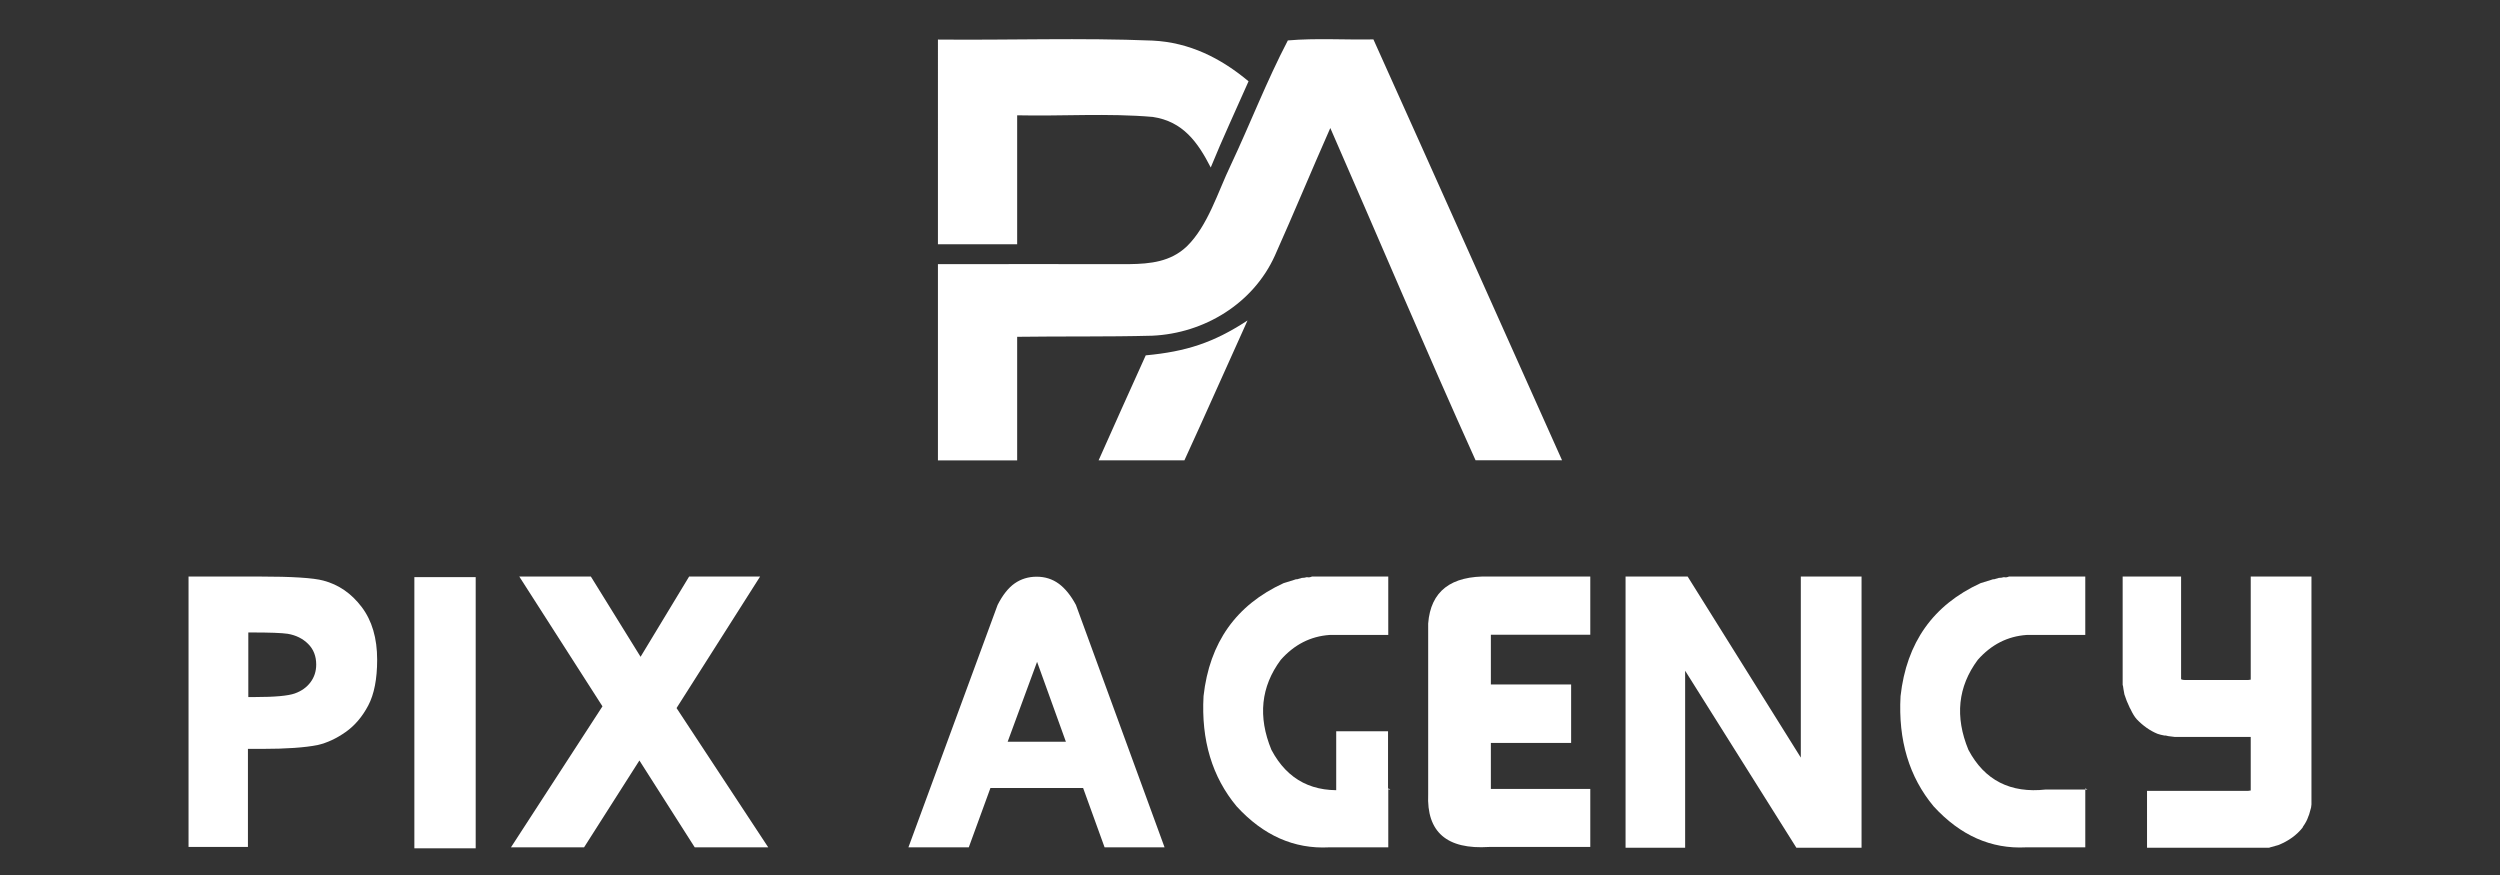
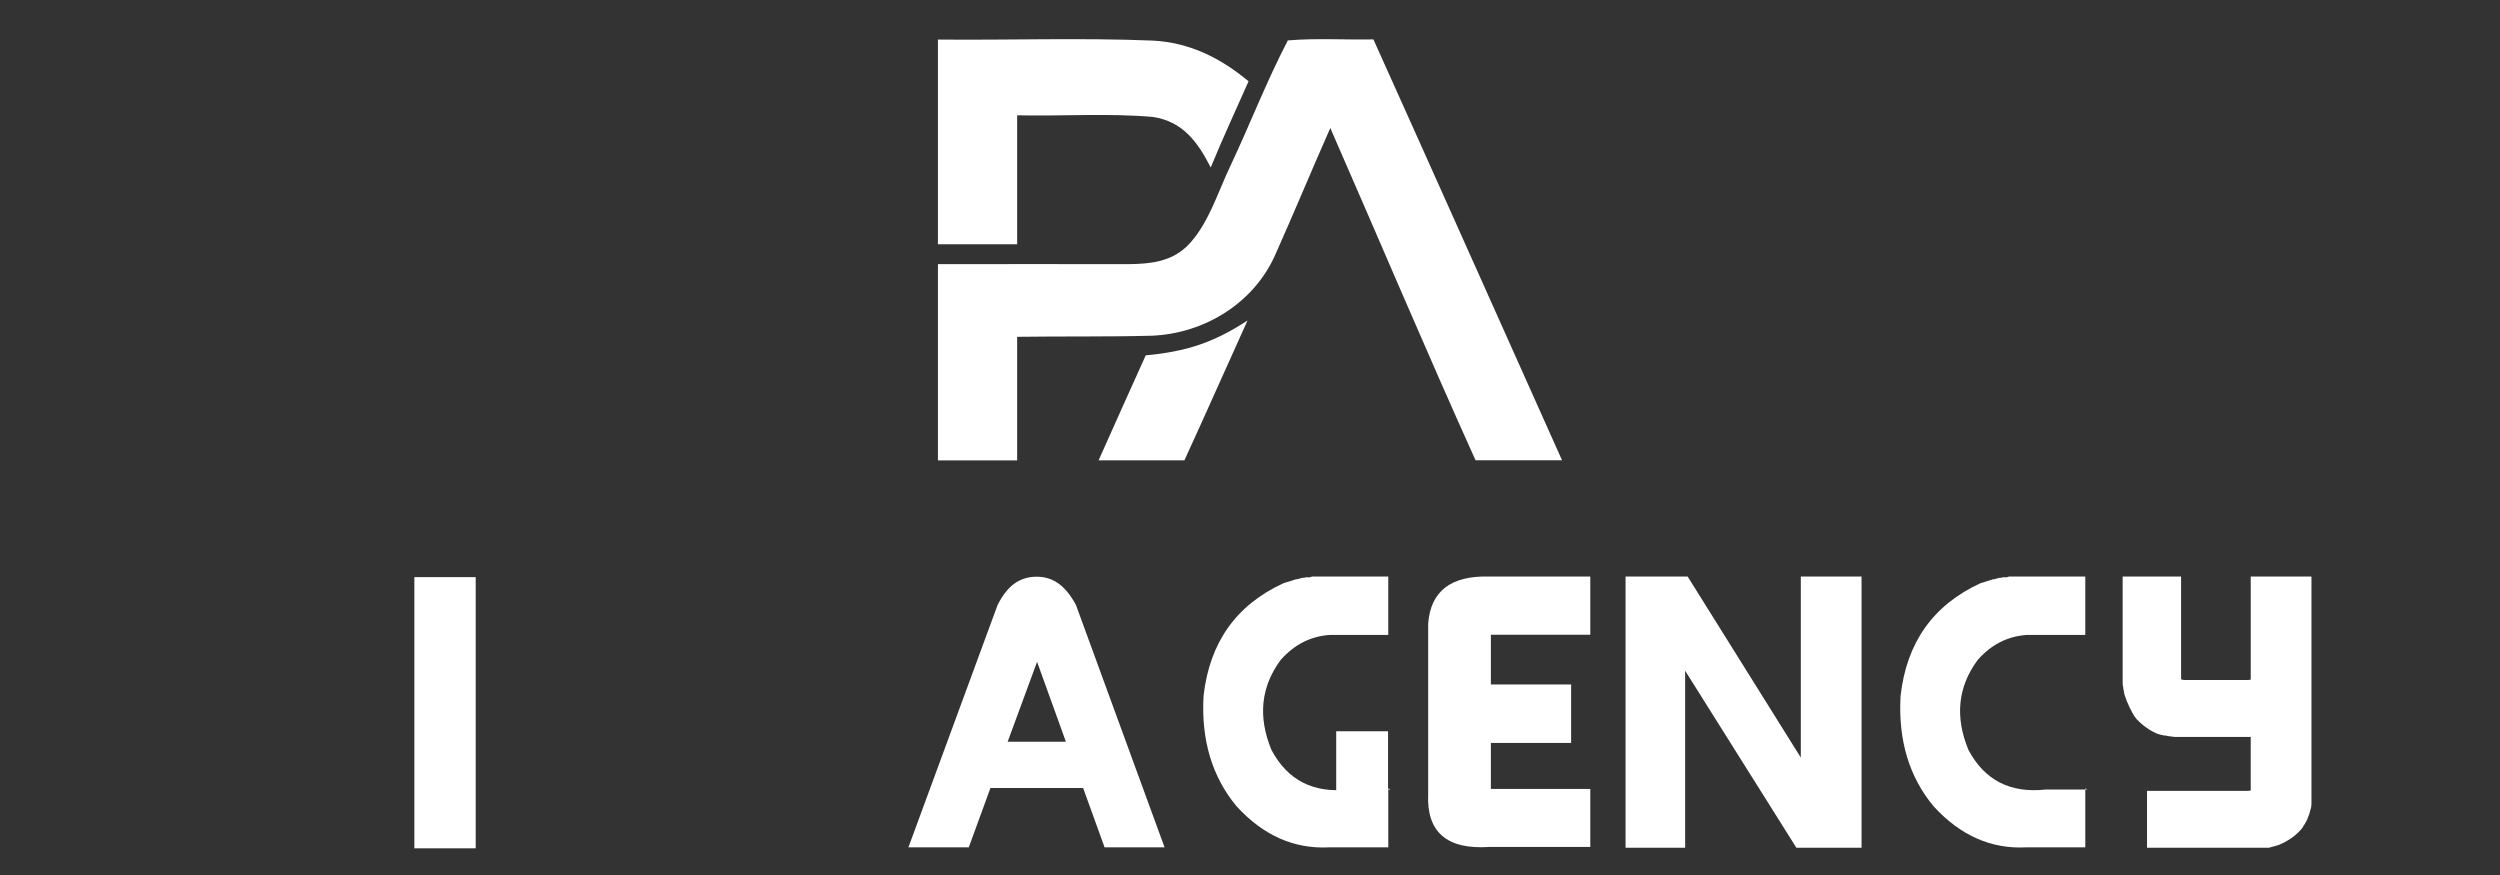
<svg xmlns="http://www.w3.org/2000/svg" version="1.1" id="Calque_1" x="0px" y="0px" width="200px" height="70px" viewBox="0 0 200 70" enable-background="new 0 0 200 70" xml:space="preserve">
  <rect x="0" y="0" width="200" height="70" fill="#333333" stroke="none" />
  <g>
-     <path fill="#FFFFFF" d="M15.083,67.757V46.123h5.664c2.621,0,4.328,0.108,5.123,0.324c1.218,0.32,2.239,1.024,3.064,2.113   c0.826,1.088,1.238,2.494,1.238,4.216c0,1.538-0.237,2.758-0.712,3.661c-0.475,0.901-1.078,1.611-1.811,2.126   c-0.733,0.517-1.475,0.862-2.229,1.038c-1.032,0.206-2.522,0.31-4.472,0.31h-1.114v7.846H15.083z M19.865,50.596v5.168h0.511   c1.599,0,2.667-0.096,3.204-0.287c0.535-0.19,0.956-0.489,1.26-0.896c0.304-0.408,0.457-0.879,0.457-1.416   c0-0.671-0.214-1.221-0.642-1.648c-0.428-0.428-0.973-0.699-1.633-0.813c-0.475-0.072-1.445-0.107-2.909-0.107H19.865z" />
    <path fill="#FFFFFF" d="M33.149,67.865V46.17h4.906v21.695H33.149z" />
-     <path fill="#FFFFFF" d="M40.877,67.787l7.32-11.28l-6.654-10.384h5.726l3.977,6.421l3.884-6.421h5.679l-6.685,10.522l7.334,11.142   h-5.88l-4.426-6.948l-4.426,6.948H40.877z" />
    <path fill="#FFFFFF" d="M93.165,67.787h-4.798l-1.718-4.749h-7.413l-1.733,4.749h-4.829l7.134-19.389   c0.403-0.795,0.859-1.371,1.369-1.728c0.511-0.354,1.097-0.533,1.757-0.533c0.67,0,1.261,0.188,1.773,0.564   c0.51,0.378,0.966,0.942,1.369,1.696L93.165,67.787z M85.271,59.338l-2.305-6.392l-2.353,6.392H85.271z" />
    <path fill="#FFFFFF" d="M104.963,46.123h6.098v4.673h-4.689c-1.527,0.104-2.832,0.77-3.915,1.996   c-1.589,2.146-1.837,4.545-0.743,7.197c1.29,2.434,3.358,3.49,6.205,3.171h3.313l-0.17-0.092v4.719h-4.736   c-2.795,0.146-5.262-0.948-7.396-3.279c-1.96-2.354-2.843-5.294-2.647-8.821c0.475-4.282,2.61-7.294,6.407-9.037l0.804-0.248   l0.186-0.062h0.095l0.371-0.108c0.133,0,0.272-0.021,0.418-0.062C104.653,46.21,104.788,46.194,104.963,46.123z M106.897,67.711   v-9.209h4.146v9.209H106.897z" />
    <path fill="#FFFFFF" d="M127.223,67.757h-8.094c-3.384,0.217-5.01-1.192-4.875-4.225V49.884c0.196-2.59,1.82-3.844,4.875-3.761   h8.094v4.658h-7.954v3.977h6.421v4.674h-6.421v3.683h7.954V67.757z" />
    <path fill="#FFFFFF" d="M130.045,67.817V46.123h4.967l9.053,14.484V46.123h4.859v21.694h-5.215l-8.898-14.159v14.159H130.045z" />
    <path fill="#FFFFFF" d="M160.724,46.123h6.098v4.673h-4.69c-1.526,0.104-2.831,0.77-3.914,1.996   c-1.59,2.146-1.838,4.545-0.744,7.197c1.291,2.434,3.359,3.49,6.206,3.171h3.313l-0.17-0.092v4.719h-4.736   c-2.795,0.146-5.262-0.948-7.397-3.279c-1.96-2.354-2.842-5.294-2.646-8.821c0.475-4.282,2.61-7.294,6.407-9.037l0.804-0.248   l0.187-0.062h0.093l0.372-0.108c0.134,0,0.273-0.021,0.417-0.062C160.414,46.21,160.548,46.194,160.724,46.123z" />
    <path fill="#FFFFFF" d="M169.813,46.123h4.674v8.217c0.071,0.041,0.181,0.062,0.323,0.062h5.03l0.218-0.03v-8.248h4.858v18.229   l-0.03,0.248l-0.156,0.558l-0.075,0.187c-0.073,0.235-0.213,0.5-0.418,0.789l-0.032,0.076c-0.474,0.599-1.119,1.064-1.935,1.394   l-0.665,0.185l-0.078,0.03h-9.765V63.27h8.078l0.218-0.031v-4.287h-6.098l-0.495-0.062l-0.201-0.047h-0.108l-0.294-0.062   l-0.264-0.078c-0.599-0.246-1.149-0.633-1.655-1.16c-0.176-0.195-0.34-0.465-0.496-0.805l-0.062-0.107   c-0.185-0.382-0.329-0.744-0.433-1.084l-0.078-0.433l-0.031-0.217l-0.03-0.108V46.123z" />
  </g>
  <g>
    <path fill="#FFFFFF" d="M75.035,3.165c5.72,0.056,11.458-0.15,17.166,0.082c2.952,0.143,5.451,1.394,7.683,3.257   c-1.013,2.301-2.077,4.569-3.025,6.896c-1.033-2.026-2.226-3.689-4.638-4.045c-3.589-0.312-7.241-0.05-10.848-0.13   c0,3.438,0,6.876,0,10.314c-2.112,0-4.225,0-6.338,0C75.035,14.079,75.035,8.623,75.035,3.165L75.035,3.165z" />
    <path fill="#FFFFFF" d="M103.028,3.234c2.264-0.194,4.569-0.038,6.845-0.082c5.051,11.214,10.061,22.447,15.091,33.671   c-2.306,0.005-4.612,0.005-6.919,0c-3.984-8.815-7.74-17.724-11.621-26.582c-1.501,3.394-2.921,6.827-4.433,10.207   c-1.731,3.839-5.657,6.222-9.809,6.408c-3.6,0.095-7.208,0.038-10.809,0.088c0,3.295,0,6.595,0,9.889c-2.112,0-4.225,0-6.338,0   c0-5.232,0-10.471,0-15.703c5.101-0.013,10.202,0.006,15.303,0c1.694-0.021,3.302-0.189,4.596-1.408   c1.705-1.655,2.5-4.386,3.525-6.508C100.015,9.91,101.336,6.471,103.028,3.234L103.028,3.234z" />
    <path fill="#FFFFFF" d="M99.802,25.638c-1.693,3.727-3.338,7.471-5.05,11.19c-2.289-0.005-4.576-0.005-6.864,0   c1.256-2.807,2.5-5.607,3.771-8.4C94.902,28.126,97.09,27.413,99.802,25.638L99.802,25.638z" />
  </g>
  <g>
    <path fill="#9F70EB" d="M-94.798,173.757v-21.634h5.664c2.621,0,4.328,0.108,5.123,0.324c1.218,0.32,2.239,1.024,3.064,2.113   c0.826,1.088,1.238,2.494,1.238,4.216c0,1.538-0.237,2.758-0.712,3.661c-0.475,0.901-1.078,1.611-1.811,2.126   c-0.733,0.517-1.475,0.862-2.229,1.038c-1.032,0.206-2.522,0.31-4.472,0.31h-1.114v7.846H-94.798z M-90.017,156.596v5.168h0.511   c1.599,0,2.667-0.096,3.204-0.287c0.535-0.19,0.956-0.489,1.26-0.896c0.304-0.408,0.457-0.879,0.457-1.416   c0-0.671-0.214-1.221-0.642-1.648c-0.428-0.428-0.973-0.699-1.633-0.813c-0.475-0.072-1.445-0.107-2.909-0.107H-90.017z" />
    <path fill="#9F70EB" d="M-76.732,173.865V152.17h4.906v21.695H-76.732z" />
    <path fill="#9F70EB" d="M-69.004,173.787l7.32-11.28l-6.654-10.384h5.726l3.977,6.421l3.884-6.421h5.679l-6.685,10.522   l7.334,11.142h-5.88l-4.426-6.948l-4.426,6.948H-69.004z" />
    <path fill="#9F70EB" d="M-16.717,173.787h-4.798l-1.718-4.749h-7.413l-1.733,4.749h-4.829l7.134-19.389   c0.403-0.795,0.859-1.371,1.369-1.728c0.511-0.354,1.097-0.533,1.757-0.533c0.67,0,1.261,0.188,1.773,0.564   c0.51,0.378,0.966,0.942,1.369,1.696L-16.717,173.787z M-24.61,165.338l-2.305-6.392l-2.353,6.392H-24.61z" />
    <path fill="#9F70EB" d="M-4.918,152.123h6.098v4.673H-3.51c-1.527,0.104-2.832,0.77-3.915,1.996   c-1.589,2.146-1.837,4.545-0.743,7.197c1.29,2.434,3.358,3.49,6.205,3.171h3.313l-0.17-0.092v4.719h-4.736   c-2.795,0.146-5.262-0.948-7.396-3.279c-1.96-2.354-2.843-5.294-2.647-8.821c0.475-4.282,2.61-7.294,6.407-9.037l0.804-0.248   l0.186-0.062h0.095l0.371-0.108c0.133,0,0.272-0.021,0.418-0.062C-5.228,152.21-5.093,152.194-4.918,152.123z M-2.984,173.711   v-9.209h4.146v9.209H-2.984z" />
    <path fill="#9F70EB" d="M17.341,173.757H9.248c-3.384,0.217-5.01-1.192-4.875-4.225v-13.648c0.196-2.59,1.82-3.844,4.875-3.761   h8.094v4.658H9.387v3.977h6.421v4.674H9.387v3.683h7.954V173.757z" />
-     <path fill="#9F70EB" d="M20.164,173.817v-21.694h4.967l9.053,14.484v-14.484h4.859v21.694h-5.215l-8.898-14.159v14.159H20.164z" />
-     <path fill="#9F70EB" d="M50.842,152.123h6.098v4.673h-4.69c-1.526,0.104-2.831,0.77-3.914,1.996   c-1.59,2.146-1.838,4.545-0.744,7.197c1.291,2.434,3.359,3.49,6.206,3.171h3.313l-0.17-0.092v4.719h-4.736   c-2.795,0.146-5.262-0.948-7.397-3.279c-1.96-2.354-2.842-5.294-2.646-8.821c0.475-4.282,2.61-7.294,6.407-9.037l0.804-0.248   l0.187-0.062h0.093l0.372-0.108c0.134,0,0.273-0.021,0.417-0.062C50.533,152.21,50.667,152.194,50.842,152.123z" />
    <path fill="#9F70EB" d="M59.931,152.123h4.674v8.217c0.071,0.041,0.181,0.062,0.323,0.062h5.03l0.218-0.03v-8.248h4.858v18.229   l-0.03,0.248l-0.156,0.558l-0.075,0.187c-0.073,0.235-0.213,0.5-0.418,0.789l-0.032,0.076c-0.474,0.599-1.119,1.064-1.935,1.394   l-0.665,0.185l-0.078,0.03H61.88v-4.548h8.078l0.218-0.031v-4.287h-6.098l-0.495-0.062l-0.201-0.047h-0.108l-0.294-0.062   l-0.264-0.078c-0.599-0.246-1.149-0.633-1.655-1.16c-0.176-0.195-0.34-0.465-0.496-0.805l-0.062-0.107   c-0.185-0.382-0.329-0.744-0.433-1.084l-0.078-0.433l-0.031-0.217l-0.03-0.108V152.123z" />
  </g>
  <g>
    <path fill="#9F70EB" d="M-34.847,109.164c5.72,0.057,11.458-0.15,17.166,0.082c2.952,0.143,5.451,1.394,7.683,3.257   c-1.013,2.302-2.077,4.569-3.025,6.896c-1.033-2.026-2.226-3.689-4.638-4.045c-3.589-0.313-7.241-0.051-10.848-0.131   c0,3.438,0,6.877,0,10.314c-2.112,0-4.225,0-6.338,0C-34.847,120.078-34.847,114.623-34.847,109.164L-34.847,109.164z" />
    <path fill="#9F70EB" d="M-6.853,109.234c2.264-0.195,4.569-0.039,6.845-0.082c5.051,11.215,10.061,22.447,15.091,33.671   c-2.306,0.005-4.612,0.005-6.919,0c-3.984-8.815-7.74-17.724-11.621-26.581c-1.501,3.393-2.921,6.826-4.433,10.207   c-1.731,3.838-5.657,6.221-9.809,6.408c-3.6,0.095-7.208,0.037-10.809,0.088c0,3.295,0,6.594,0,9.889c-2.112,0-4.225,0-6.338,0   c0-5.232,0-10.471,0-15.703c5.101-0.012,10.202,0.007,15.303,0c1.694-0.02,3.302-0.188,4.596-1.408   c1.705-1.654,2.5-4.386,3.525-6.508C-9.866,115.91-8.545,112.471-6.853,109.234L-6.853,109.234z" />
    <path fill="#9F70EB" d="M-10.079,131.638c-1.693,3.727-3.338,7.472-5.05,11.19c-2.289-0.005-4.576-0.005-6.864,0   c1.256-2.807,2.5-5.607,3.771-8.4C-14.979,134.126-12.791,133.413-10.079,131.638L-10.079,131.638z" />
  </g>
</svg>